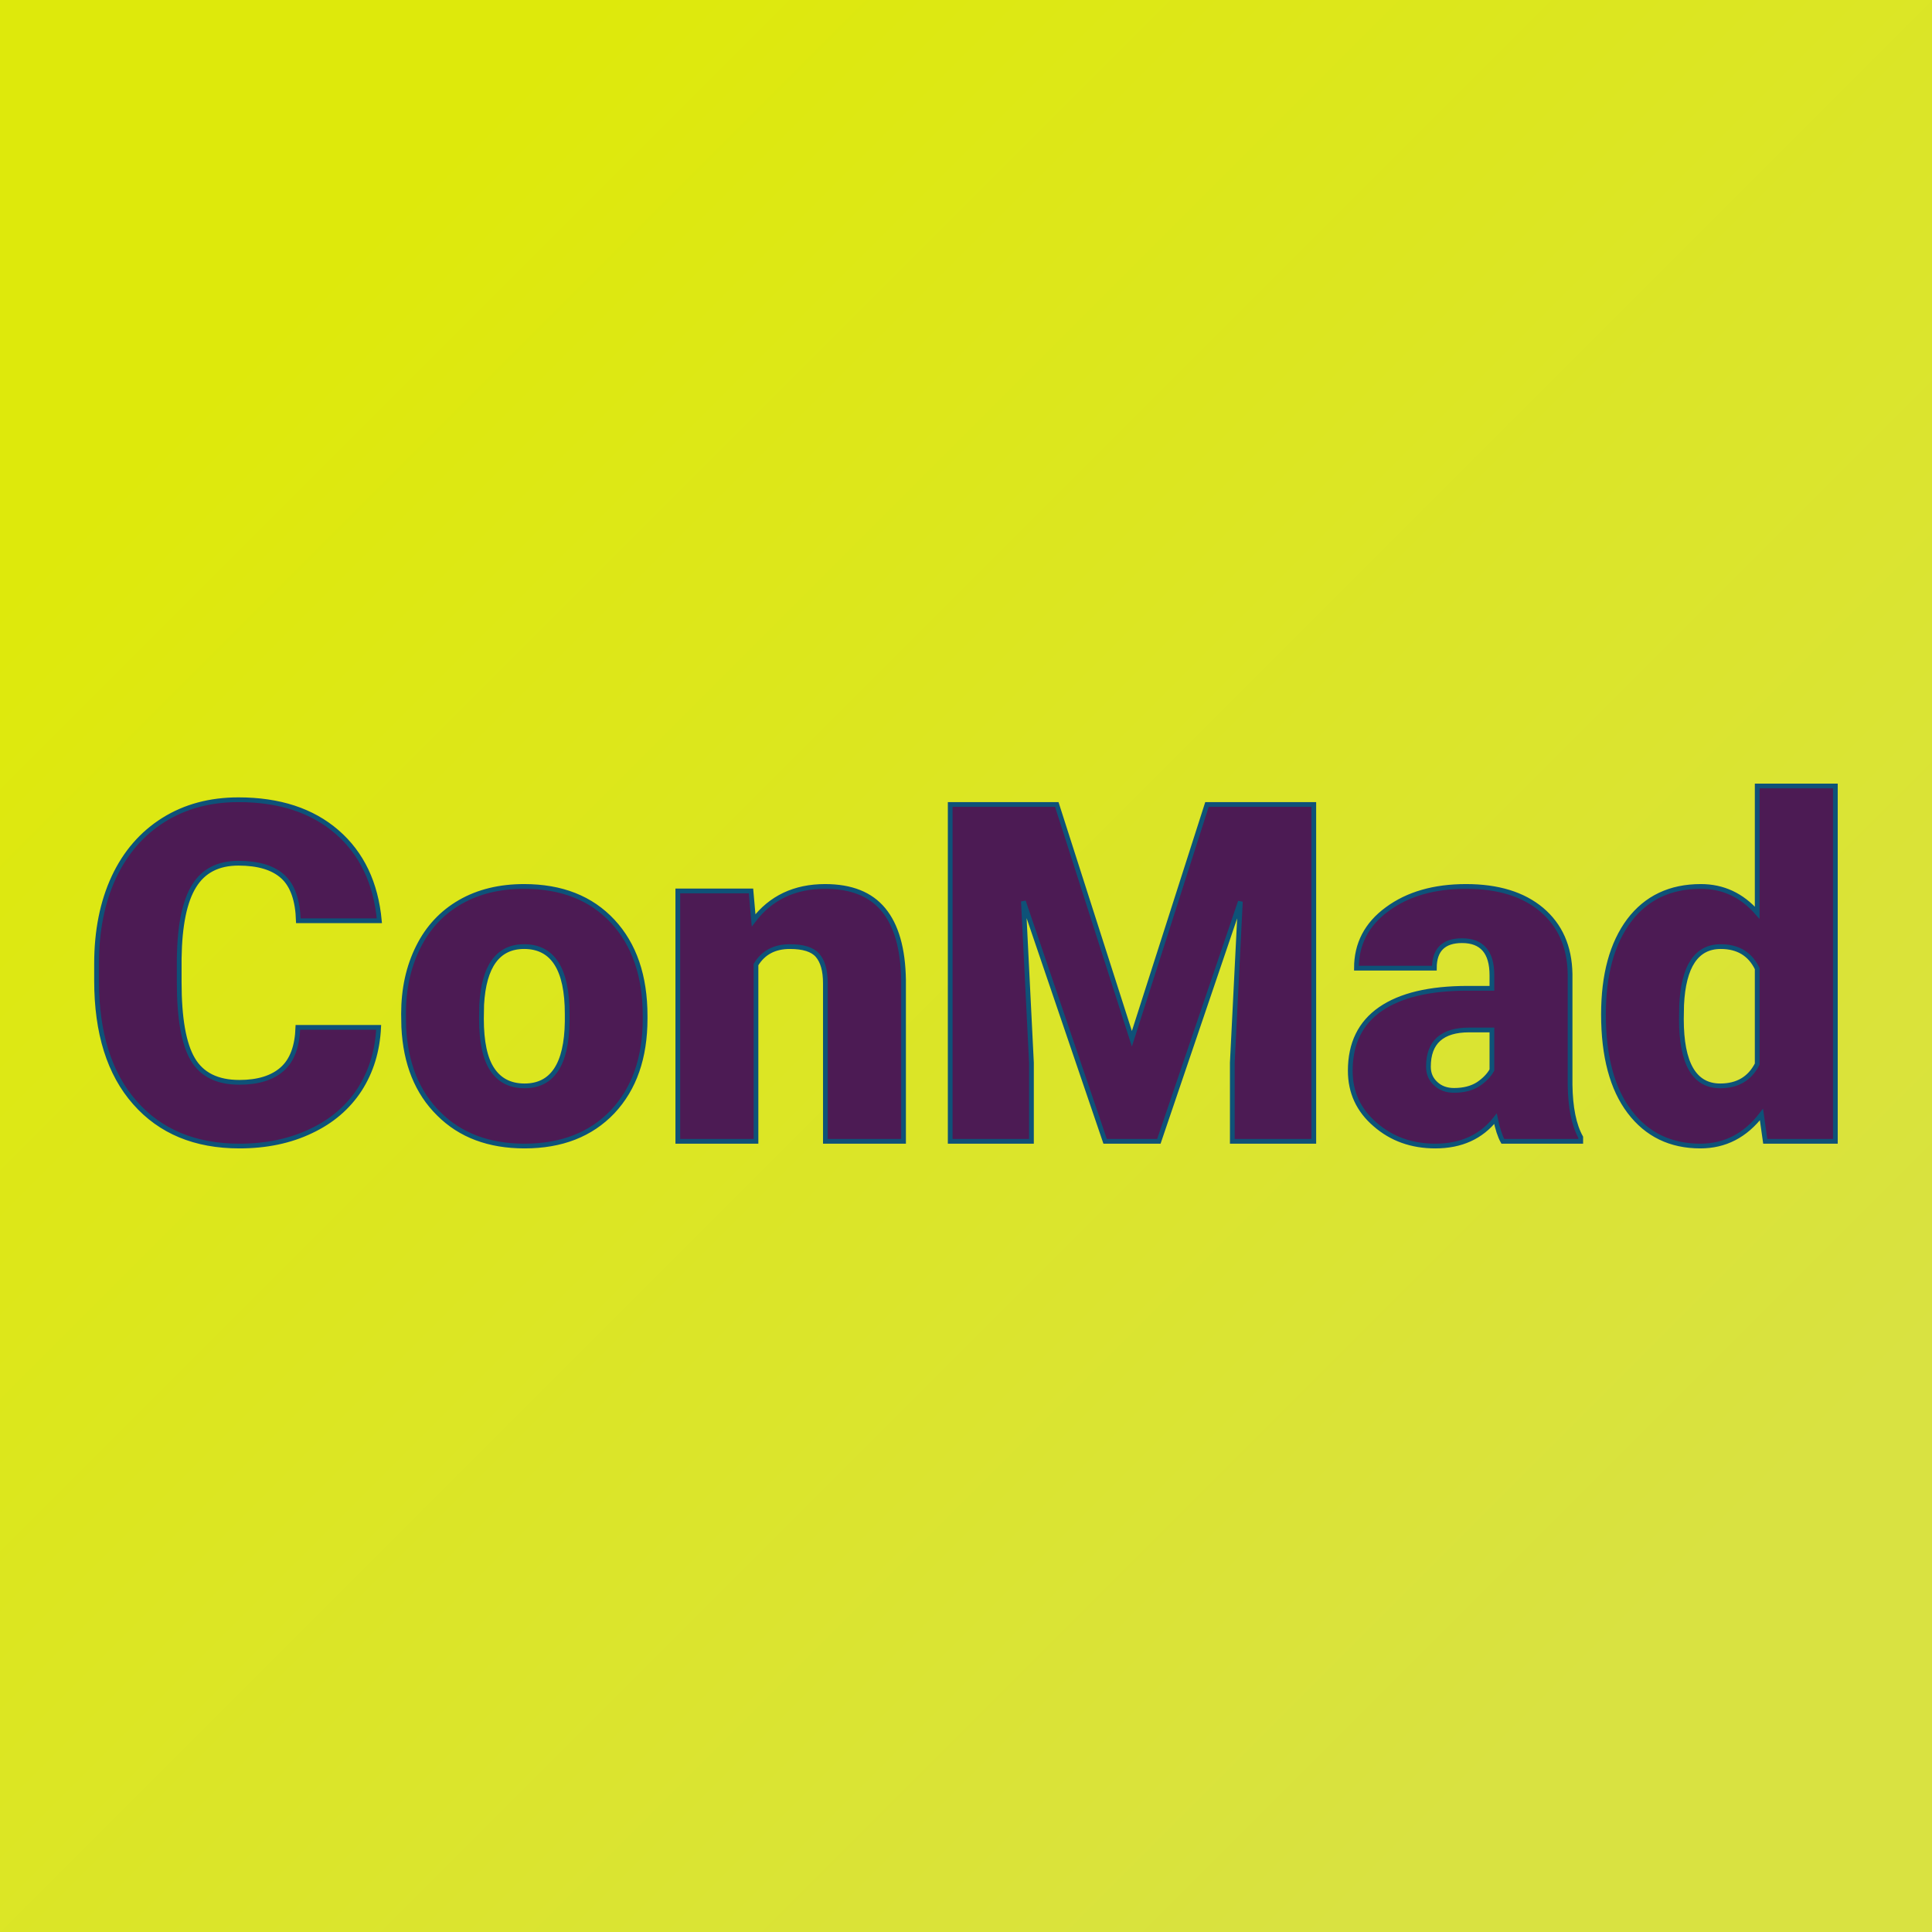
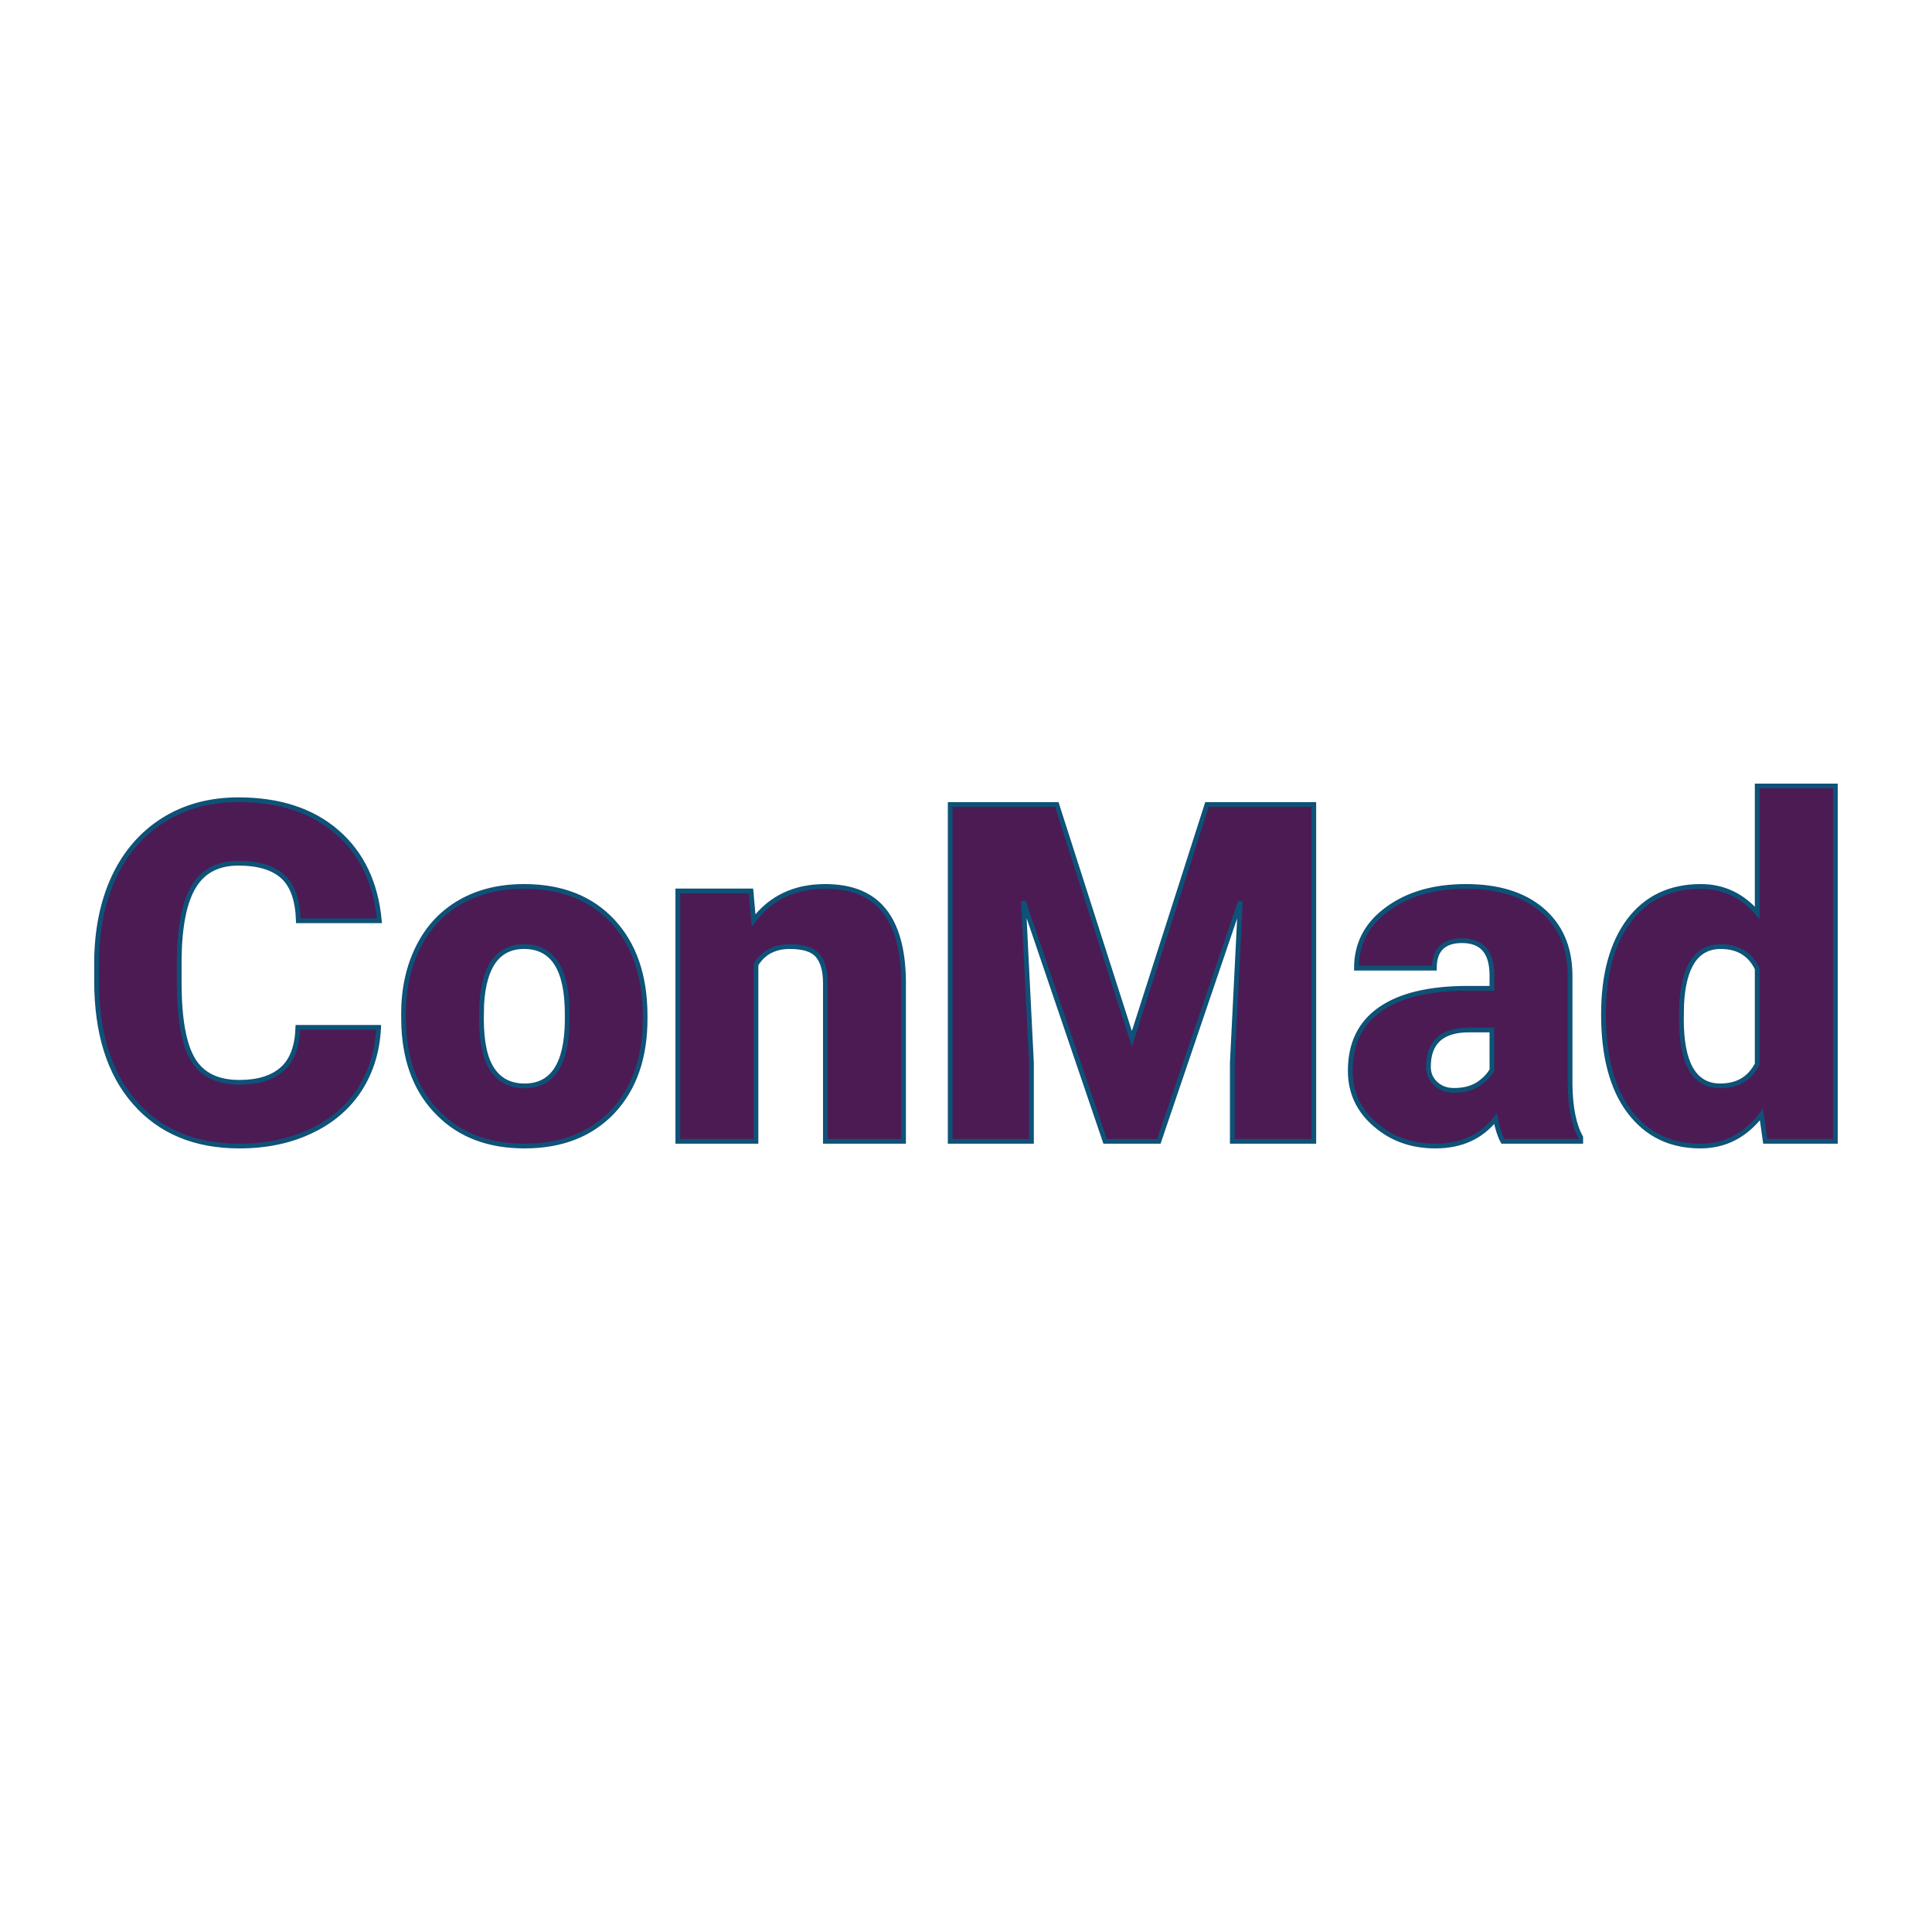
<svg xmlns="http://www.w3.org/2000/svg" version="1.1" viewBox="0 0 200 200">
-   <rect width="200" height="200" fill="url('#gradient')" />
  <defs>
    <linearGradient id="gradient" gradientTransform="rotate(45 0.5 0.5)">
      <stop offset="0%" stop-color="#dee90b" />
      <stop offset="100%" stop-color="#d9e241" />
    </linearGradient>
  </defs>
  <g>
    <g fill="#4c1b54" transform="matrix(2.452,0,0,2.452,8.352,118.147)" stroke="#0e5278" stroke-width="0.2">
      <path d="M9.17-4.81L12.58-4.81Q12.51-3.33 11.78-2.19Q11.04-1.05 9.72-0.43Q8.40 0.20 6.70 0.20L6.70 0.20Q3.90 0.20 2.29-1.63Q0.67-3.46 0.67-6.79L0.67-6.79L0.67-7.49Q0.67-9.58 1.40-11.15Q2.13-12.71 3.50-13.57Q4.86-14.42 6.66-14.42L6.66-14.42Q9.25-14.42 10.82-13.06Q12.39-11.70 12.61-9.31L12.61-9.31L9.19-9.31Q9.15-10.61 8.54-11.17Q7.92-11.74 6.66-11.74L6.66-11.74Q5.38-11.74 4.79-10.78Q4.19-9.82 4.16-7.72L4.16-7.72L4.16-6.72Q4.16-4.44 4.73-3.47Q5.30-2.49 6.70-2.49L6.70-2.49Q7.88-2.49 8.51-3.05Q9.13-3.60 9.17-4.81L9.17-4.81ZM13.64-4.82L13.63-5.38Q13.63-6.96 14.25-8.20Q14.86-9.43 16.02-10.10Q17.17-10.76 18.72-10.76L18.72-10.76Q21.09-10.76 22.46-9.29Q23.83-7.82 23.83-5.29L23.83-5.29L23.83-5.18Q23.83-2.71 22.46-1.25Q21.08 0.20 18.74 0.20L18.74 0.20Q16.48 0.20 15.12-1.16Q13.75-2.51 13.64-4.82L13.64-4.82ZM16.93-5.77L16.92-5.18Q16.92-3.71 17.38-3.03Q17.84-2.34 18.74-2.34L18.74-2.34Q20.50-2.34 20.54-5.05L20.54-5.05L20.54-5.38Q20.54-8.22 18.72-8.22L18.72-8.22Q17.07-8.22 16.93-5.77L16.93-5.77ZM25.21-10.57L28.30-10.57L28.41-9.33Q29.50-10.76 31.43-10.76L31.43-10.76Q33.08-10.76 33.89-9.78Q34.71-8.79 34.74-6.81L34.74-6.81L34.74 0L31.44 0L31.44-6.67Q31.44-7.47 31.11-7.85Q30.79-8.22 29.94-8.22L29.94-8.22Q28.97-8.22 28.51-7.46L28.51-7.46L28.51 0L25.21 0L25.21-10.57ZM36.71-14.22L41.21-14.22L44.38-4.33L47.55-14.22L52.06-14.22L52.06 0L48.62 0L48.62-3.32L48.96-10.12L45.52 0L43.25 0L39.80-10.13L40.14-3.32L40.14 0L36.71 0L36.71-14.22ZM63.33 0L60.04 0Q59.86-0.32 59.73-0.95L59.73-0.95Q58.82 0.20 57.19 0.20L57.19 0.20Q55.69 0.20 54.65-0.71Q53.60-1.61 53.60-2.98L53.60-2.98Q53.60-4.70 54.87-5.58Q56.14-6.46 58.56-6.46L58.56-6.46L59.58-6.46L59.58-7.01Q59.58-8.47 58.32-8.47L58.32-8.47Q57.15-8.47 57.15-7.31L57.15-7.31L53.86-7.31Q53.86-8.85 55.16-9.80Q56.46-10.76 58.49-10.76Q60.51-10.76 61.68-9.78Q62.85-8.79 62.88-7.07L62.88-7.07L62.88-2.39Q62.90-0.94 63.33-0.17L63.33-0.17L63.33 0ZM57.98-2.15L57.98-2.15Q58.59-2.15 59.00-2.41Q59.40-2.68 59.58-3.01L59.58-3.01L59.58-4.70L58.62-4.70Q56.90-4.70 56.90-3.15L56.90-3.15Q56.90-2.71 57.21-2.43Q57.51-2.15 57.98-2.15ZM64.29-5.36L64.29-5.36Q64.29-7.87 65.37-9.32Q66.46-10.76 68.40-10.76L68.40-10.76Q69.81-10.76 70.78-9.65L70.78-9.65L70.78-15L74.08-15L74.08 0L71.12 0L70.96-1.13Q69.94 0.20 68.38 0.20L68.38 0.20Q66.49 0.20 65.39-1.25Q64.29-2.70 64.29-5.36ZM67.59-5.76L67.58-5.16Q67.58-2.34 69.22-2.34L69.22-2.34Q70.31-2.34 70.78-3.26L70.78-3.26L70.78-7.29Q70.33-8.22 69.24-8.22L69.24-8.22Q67.71-8.22 67.59-5.76L67.59-5.76Z" />
    </g>
  </g>
</svg>